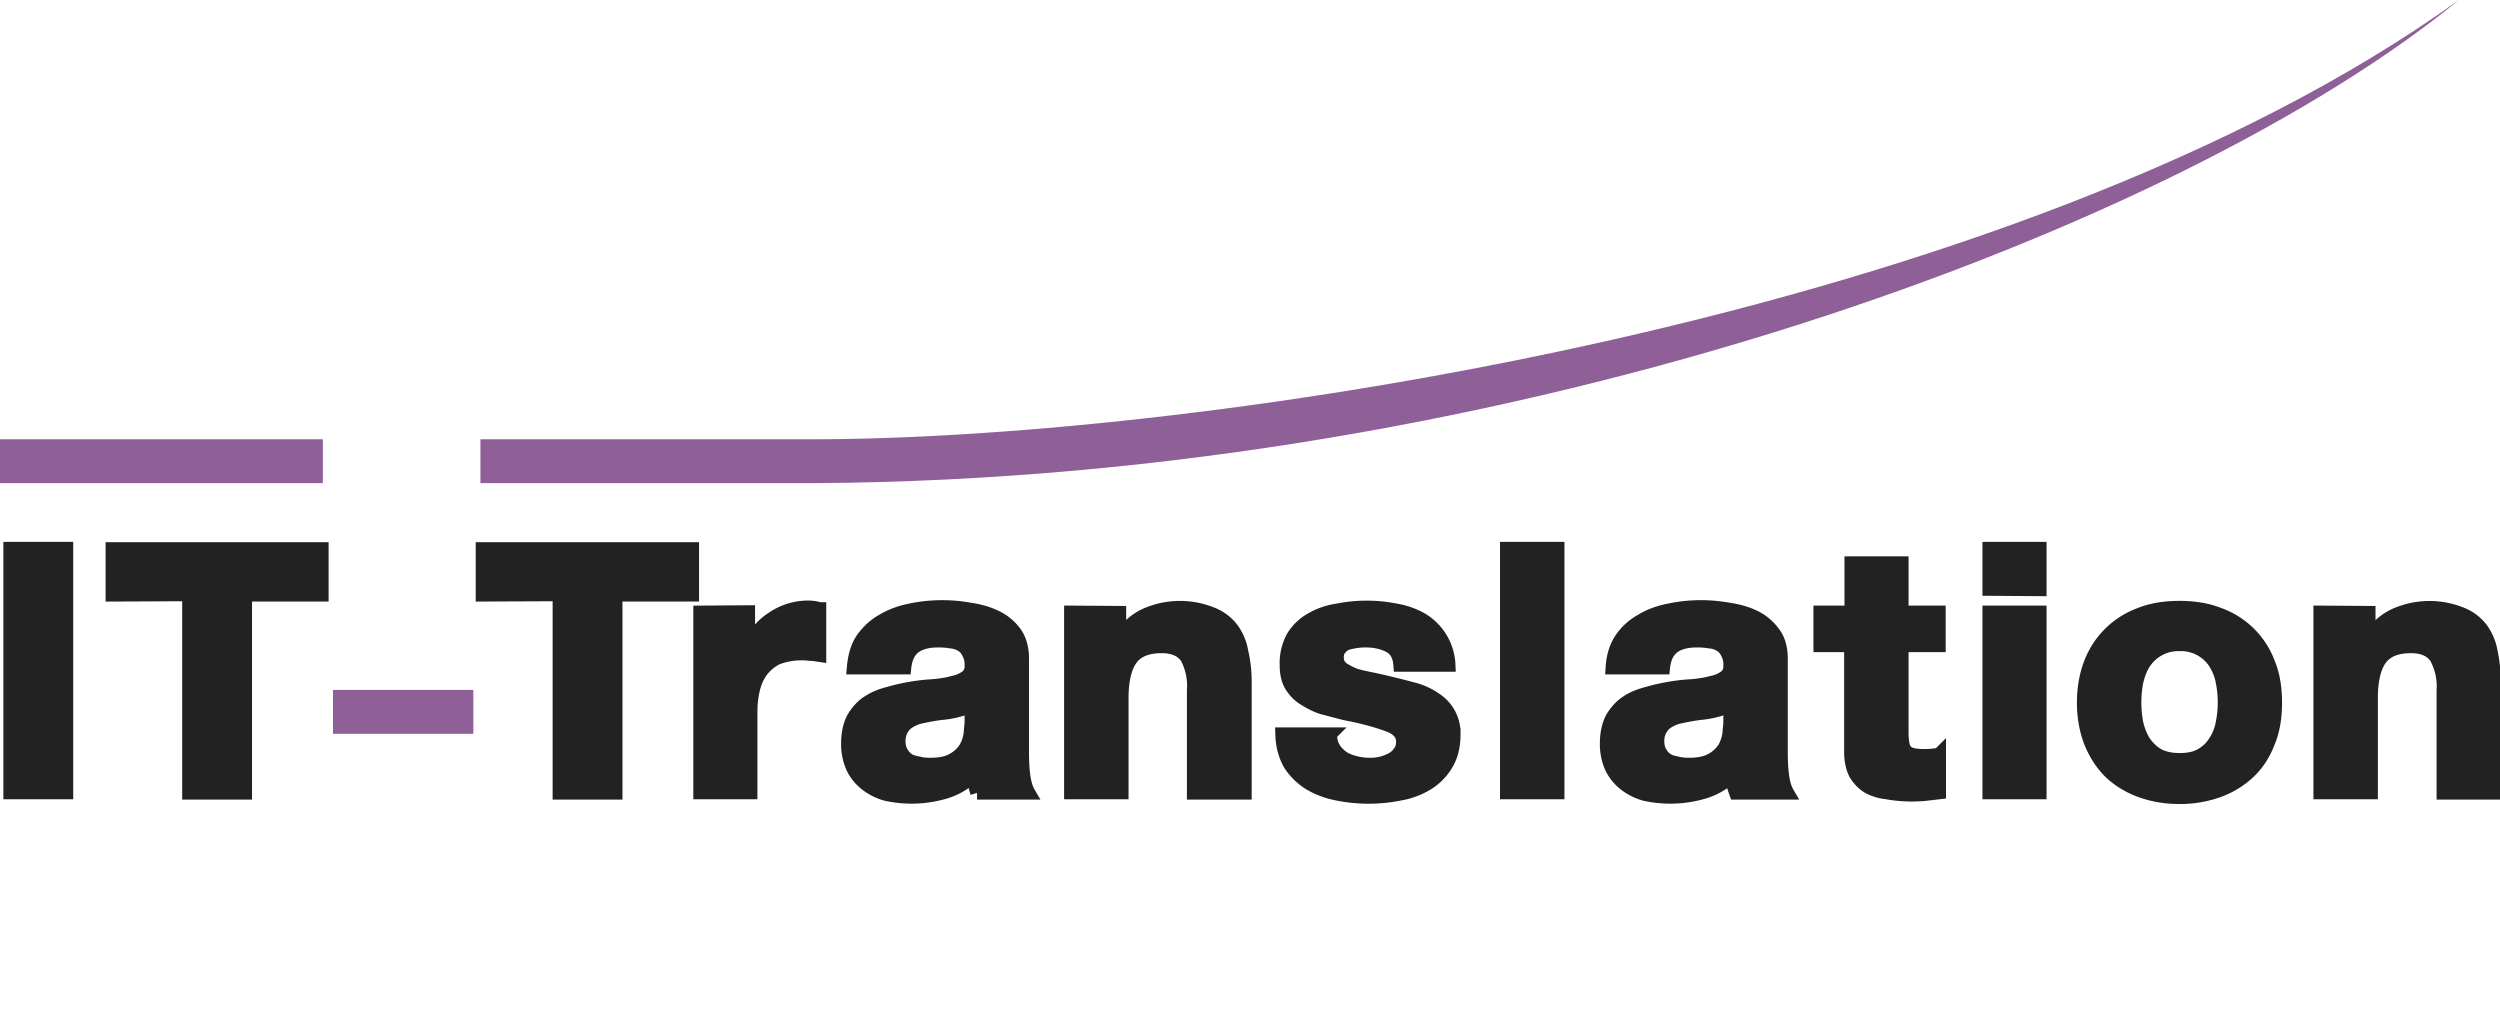
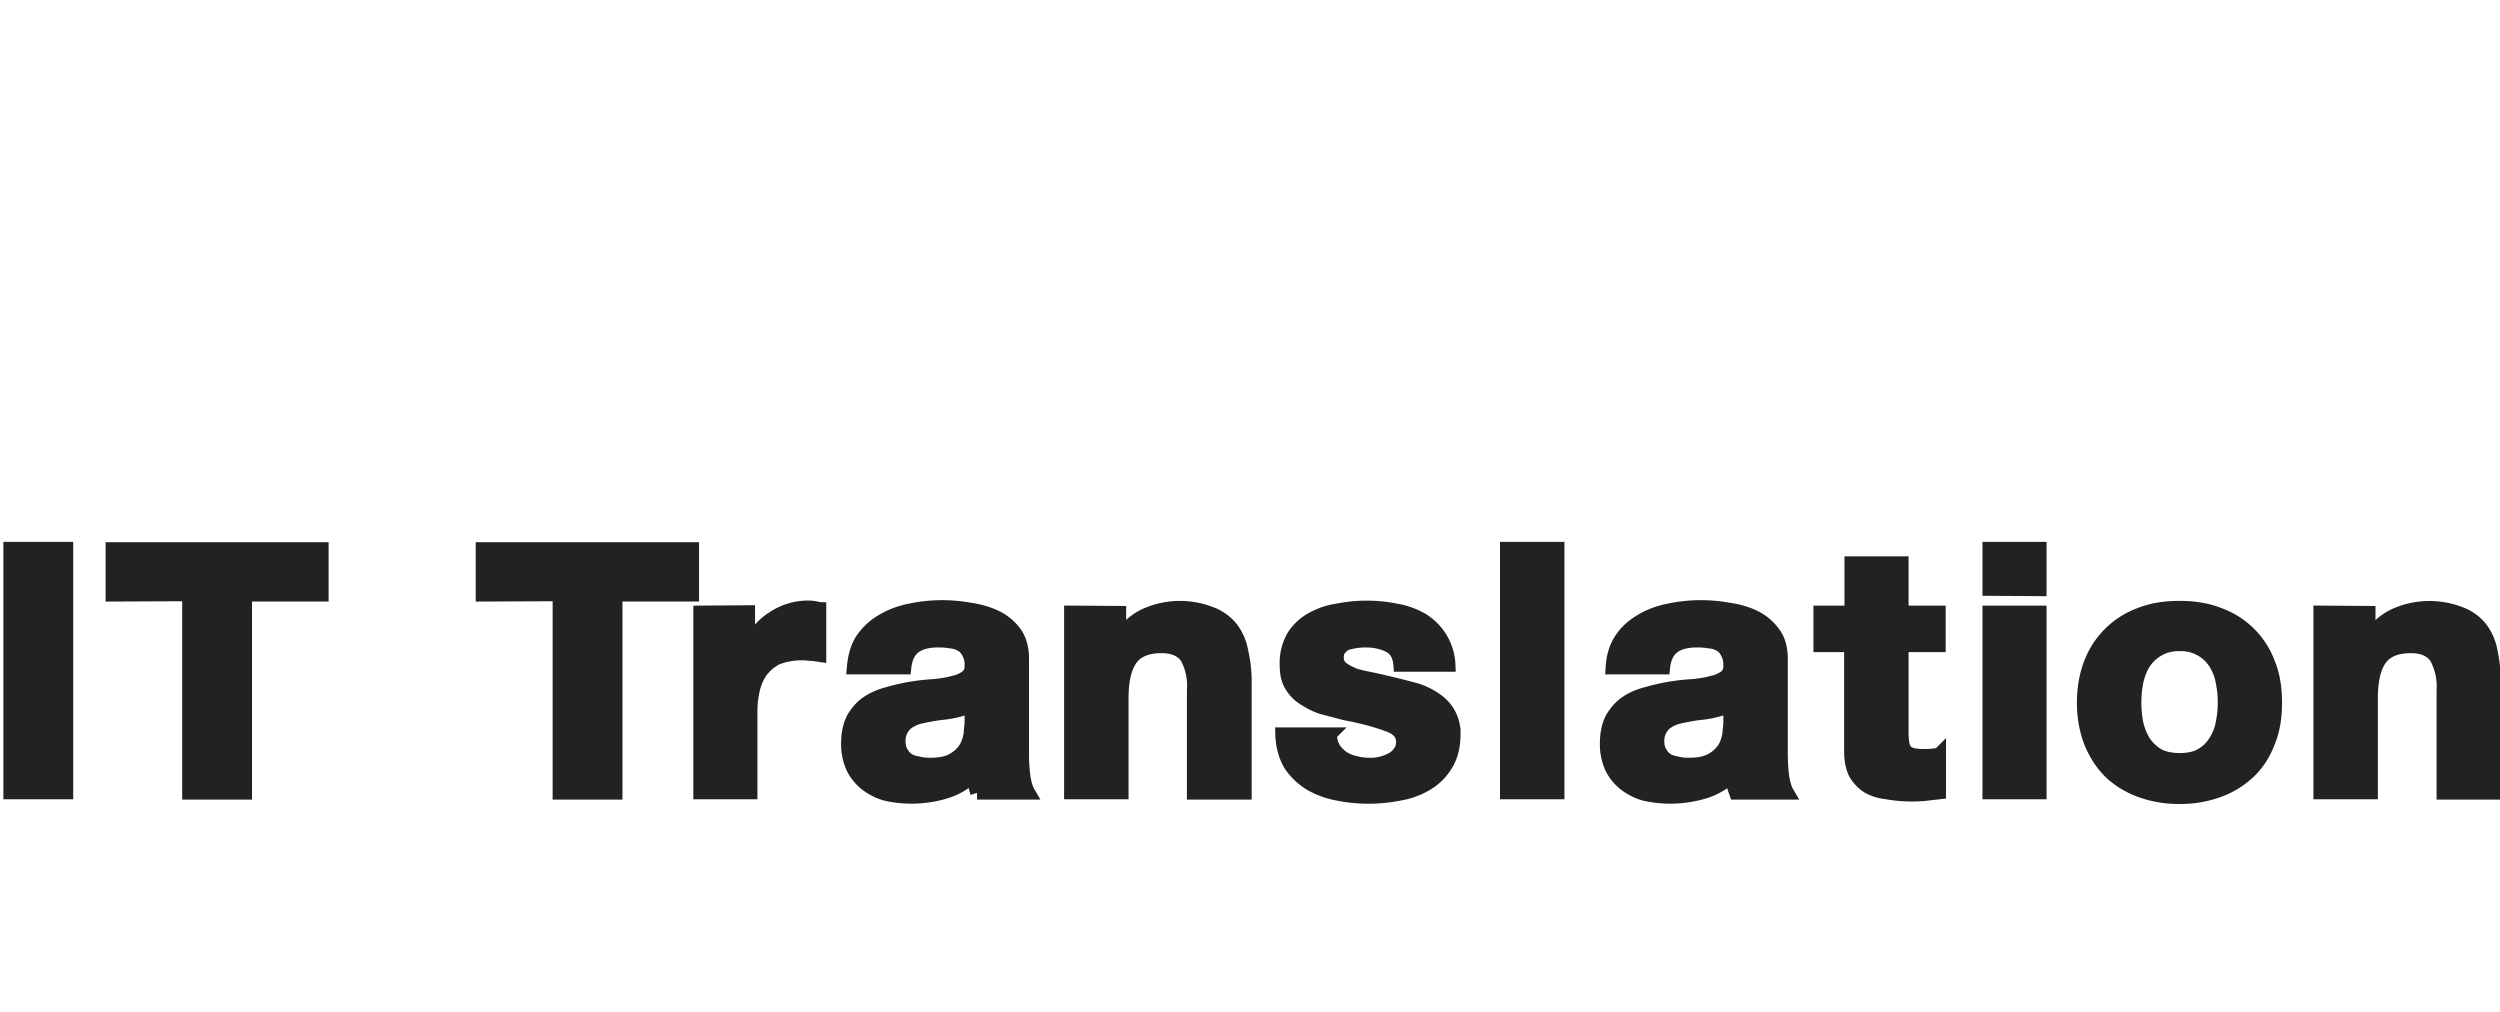
<svg xmlns="http://www.w3.org/2000/svg" width="741" height="300">
  <path fill="#222" stroke="#222" stroke-linecap="round" stroke-width="4" d="M687.7 181.5v53.4h15.1v-28c0-5.4 1-9.3 2.8-11.7 1.8-2.4 4.8-3.6 9-3.6 3.5 0 6 1.1 7.5 3.3a18 18 0 012.1 9.8V235h15v-32.8a39 39 0 00-.9-9 16 16 0 00-3-7 14 14 0 00-6.2-4.4 25.1 25.1 0 00-19.2.5c-3 1.4-5.6 3.6-7.5 6.7h-.3v-7.4zm-55 26.8c0-2.2.2-4.3.6-6.3.5-2.1 1.2-4 2.2-5.5A12.1 12.1 0 01646 191a12 12 0 0110.5 5.4c1 1.6 1.8 3.4 2.2 5.5a31.3 31.3 0 010 12.6c-.4 2-1.1 3.8-2.2 5.4a11 11 0 01-4.1 3.9c-1.7 1-3.9 1.4-6.4 1.4-2.6 0-4.7-.5-6.4-1.4-1.7-1-3-2.3-4.1-3.9-1-1.6-1.7-3.4-2.2-5.4-.4-2.1-.6-4.2-.6-6.3zm-15.1 0c0 4.2.7 8 2 11.5 1.4 3.5 3.3 6.5 5.8 9 2.4 2.3 5.4 4.2 8.9 5.5a33 33 0 0011.7 2 33 33 0 0011.7-2c3.5-1.3 6.5-3.2 9-5.6 2.5-2.4 4.4-5.4 5.7-8.9 1.4-3.4 2-7.3 2-11.5 0-4.3-.6-8.2-2-11.6a24.4 24.4 0 00-14.7-14.6c-3.5-1.4-7.4-2-11.7-2-4.3 0-8.2.6-11.7 2a24.8 24.8 0 00-14.7 14.6c-1.3 3.4-2 7.3-2 11.6zm-13-33.6v-12.1h-15v12zm-15 6.8v53.4h15v-53.4zm-25.9 0v-14.6h-15v14.6h-9.2v9.8h9.1v31.5c0 2.7.5 4.9 1.4 6.6 1 1.6 2.2 2.9 3.7 3.8 1.6.9 3.5 1.5 5.5 1.7a41.8 41.8 0 0011.3.5l4.3-.5v-11.3a21.7 21.7 0 01-4.7.4c-2.6 0-4.3-.4-5.1-1.3-.9-.8-1.2-2.4-1.3-5v-26.4h11v-9.8zm-85.8 16.4c.2-3.4 1.1-6.3 2.7-8.6 1.5-2.2 3.5-4 6-5.4 2.3-1.4 5-2.4 8-3a45.7 45.7 0 0117.6-.3c2.8.4 5.4 1.1 7.7 2.2a15 15 0 015.7 4.7c1.5 1.9 2.3 4.5 2.3 7.7V223c0 2.5.1 4.8.4 7 .3 2.2.8 3.8 1.5 5h-15.3a33 33 0 01-.8-2.5l-.3-2.7a19.8 19.8 0 01-8.5 5 35 35 0 01-17.3.6 17 17 0 01-6-3 14 14 0 01-4-5 17 17 0 01-1.4-7c0-3 .6-5.6 1.6-7.5 1.2-2 2.6-3.6 4.3-4.7 1.7-1.2 3.7-2 6-2.6a59.8 59.8 0 0113.4-2.3c2.2-.2 4.2-.5 5.9-1 1.7-.3 3-1 4-1.7 1-.8 1.5-2 1.4-3.5a7 7 0 00-.9-3.7 5 5 0 00-2-2.2 7 7 0 00-3.2-1c-1.1-.2-2.3-.3-3.7-.3-3 0-5.3.6-7 1.8-1.7 1.3-2.7 3.3-3 6.2zm34.9 10.9c-.6.5-1.5 1-2.5 1.3a28.8 28.8 0 01-6.4 1.3 65.1 65.1 0 00-7 1.3c-1.1.4-2 .8-3 1.5-.7.5-1.3 1.2-1.8 2.1a7 7 0 00-.8 3.4c0 1.3.3 2.5.8 3.3a6 6 0 002 2.2c.8.5 1.8.8 3 1 1 .3 2.3.4 3.5.4 3 0 5.2-.5 6.9-1.5a10 10 0 003.6-3.4c.8-1.4 1.2-2.8 1.4-4.1l.3-3.3zm-66.2-46.2v72.3h15.1v-72.3zm-52.3 55H380c.1 3.6 1 6.6 2.4 9a19 19 0 005.9 5.7c2.4 1.4 5 2.4 8.1 3a46.7 46.7 0 0018.5 0 23 23 0 008.1-3c2.3-1.4 4.2-3.3 5.6-5.6 1.5-2.4 2.3-5.4 2.3-9a11.9 11.9 0 00-5.4-10.4 20.3 20.3 0 00-5.7-2.8 260.8 260.8 0 00-12.6-3.1c-2-.4-4-.8-5.6-1.3-1.5-.6-2.8-1.3-3.8-2a4 4 0 01-1.5-3.3c0-1 .3-2 .9-2.6.6-.7 1.2-1.2 2-1.5a20.2 20.2 0 015.5-.8c2.7 0 5 .5 7 1.5s3.1 2.9 3.3 5.7h14.4a16.5 16.5 0 00-8-13.5 23.3 23.3 0 00-7.6-2.7 43.9 43.9 0 00-17.4 0c-2.8.4-5.3 1.3-7.6 2.6a15 15 0 00-5.5 5.2 16 16 0 00-2 8.5c0 2.3.4 4.3 1.4 6 1 1.6 2.3 3 4 4 1.6 1 3.4 2 5.5 2.6l6.5 1.7c5.4 1 9.5 2.2 12.5 3.3 3 1 4.6 2.7 4.6 5 0 1.2-.3 2.4-1 3.2-.6.9-1.4 1.6-2.4 2.1a13.2 13.2 0 01-6.5 1.5c-1.5 0-3-.2-4.4-.6-1.3-.3-2.5-.8-3.6-1.5-1-.8-2-1.7-2.6-2.8-.7-1.2-1-2.5-1-4.1zm-76.9-36.1v53.4h15.1v-28c0-5.4 1-9.3 2.8-11.7 1.8-2.4 4.8-3.6 9-3.6 3.5 0 6 1.1 7.5 3.3a18 18 0 012 9.8V235H369v-32.8a39 39 0 00-1-9 16 16 0 00-3-7 14 14 0 00-6.2-4.4 25.1 25.1 0 00-19.3.5c-3 1.4-5.5 3.6-7.4 6.7h-.3v-7.4zM253 197.9c.3-3.4 1.1-6.3 2.7-8.6 1.6-2.2 3.5-4 6-5.4 2.4-1.4 5-2.4 8-3a45.7 45.7 0 0117.6-.3c2.8.4 5.4 1.1 7.7 2.2a15 15 0 015.8 4.7c1.4 1.9 2.2 4.5 2.2 7.7V223c0 2.5.1 4.8.4 7 .3 2.2.8 3.8 1.5 5h-15.3a33 33 0 01-.7-2.5l-.4-2.7a19.8 19.8 0 01-8.5 5 35 35 0 01-17.3.6 17 17 0 01-6-3 14 14 0 01-4-5 17 17 0 01-1.4-7c0-3 .6-5.6 1.6-7.5 1.2-2 2.6-3.6 4.3-4.7 1.8-1.2 3.7-2 6-2.6a59.8 59.8 0 0113.4-2.3c2.2-.2 4.2-.5 5.9-1 1.7-.3 3-1 4-1.7 1-.8 1.5-2 1.4-3.5a7 7 0 00-.9-3.7 5 5 0 00-2-2.2 7 7 0 00-3.2-1c-1-.2-2.3-.3-3.7-.3-3 0-5.3.6-7 1.8-1.7 1.3-2.7 3.3-3 6.2zm34.9 10.9c-.6.5-1.5 1-2.4 1.3a28.8 28.8 0 01-6.5 1.3 65.1 65.1 0 00-7 1.3c-1.1.4-2 .8-3 1.5-.7.5-1.3 1.2-1.8 2.1a7 7 0 00-.8 3.4c0 1.3.3 2.5.8 3.3a6 6 0 002 2.2c.8.5 1.8.8 3 1 1.1.3 2.3.4 3.5.4 3 0 5.3-.5 6.9-1.5a10 10 0 003.6-3.4c.8-1.4 1.2-2.8 1.4-4.1l.3-3.3zm-80.4-27.3v53.4h15v-24c0-2.5.3-4.7.8-6.8.5-2 1.3-3.8 2.5-5.4 1.2-1.5 2.7-2.8 4.6-3.7a20.8 20.8 0 019.9-1.1c1 0 1.9.2 2.6.3v-13.7a12 12 0 00-3.3-.5 18.5 18.5 0 00-10.5 3.2 17 17 0 00-4.2 3.7 17.1 17.1 0 00-2.9 4.5h-.2v-10zm-41.7-5.3V235h16.7v-58.7h22.7v-13.6H143v13.6zm-109.8 0V235h16.7v-58.7h22.7v-13.6H33.3v13.6zM3 162.6v72.3h16.7v-72.3z" />
-   <path fill="#8f6098" d="M142.4 130.2v13h99.4c208.6-1.3 405-76 487-143.2-131.5 94.7-373.4 130-487 130.2zM0 130.2v13h95.7v-13zm98.7 74.3v13h41.6v-13z" />
</svg>